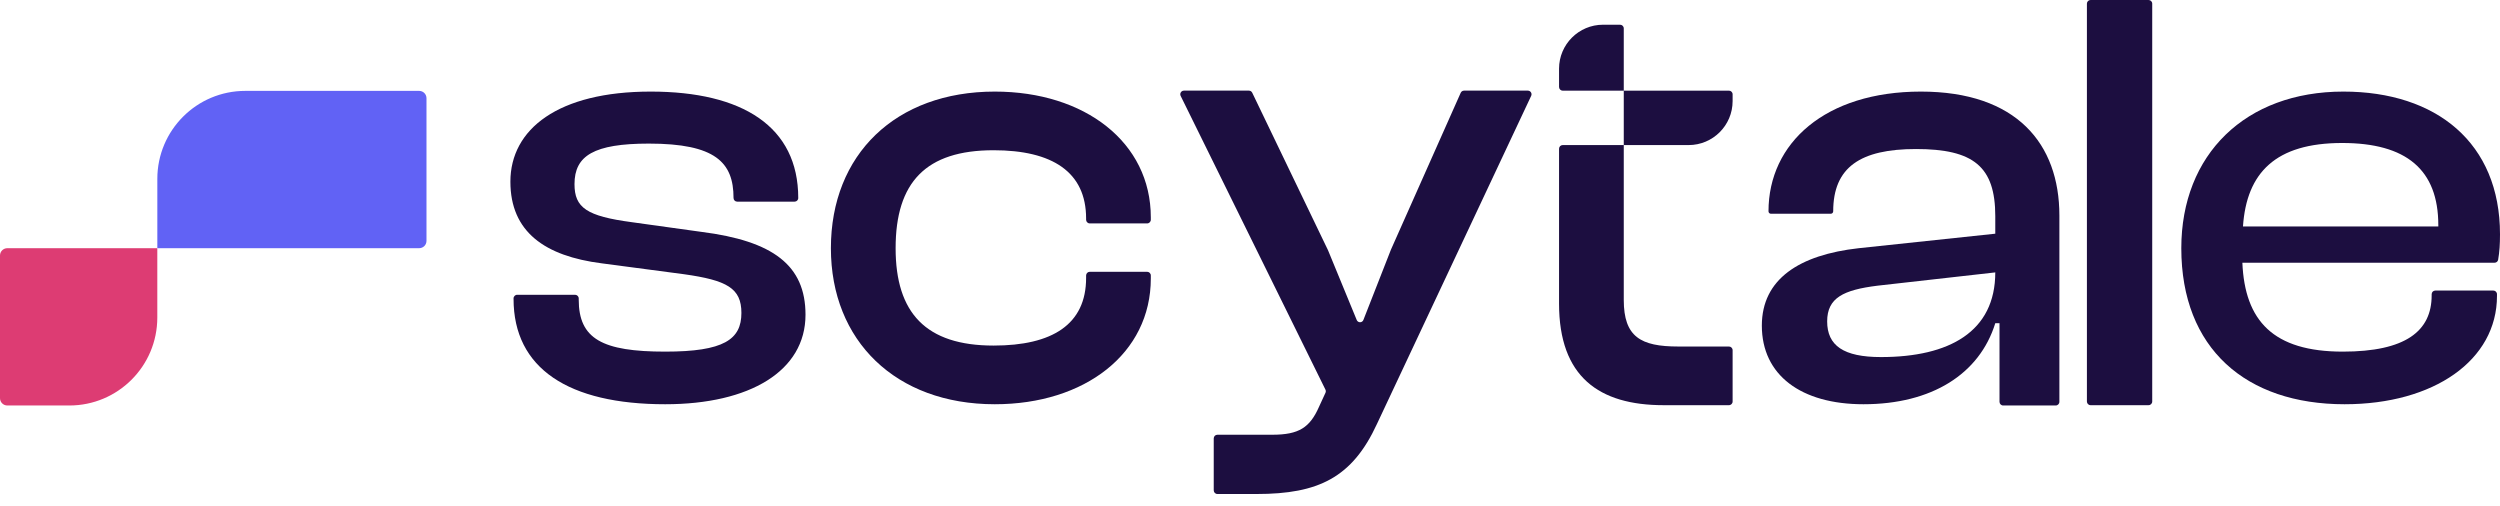
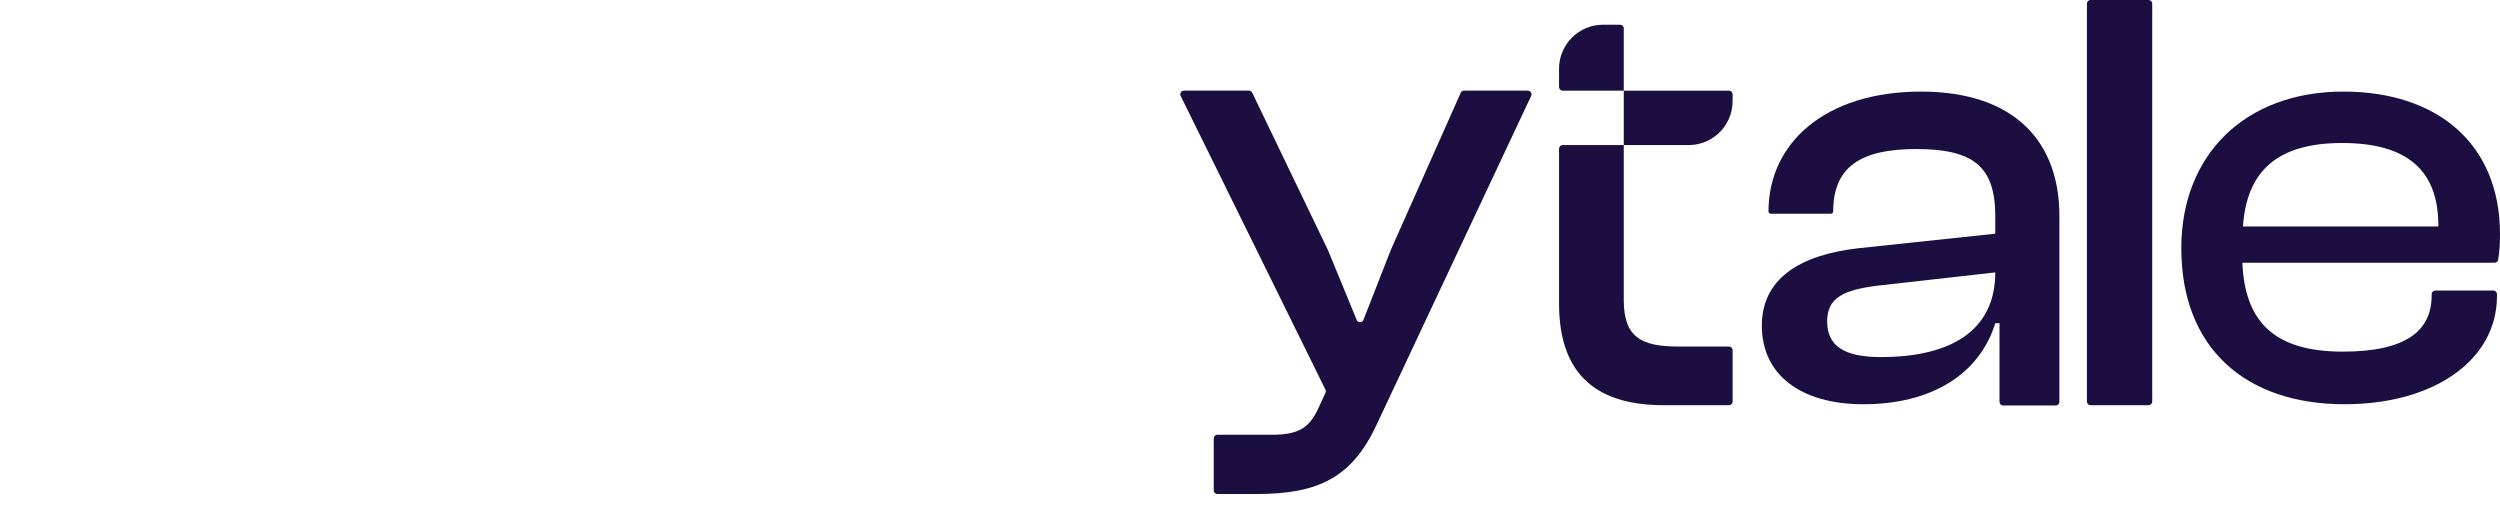
<svg xmlns="http://www.w3.org/2000/svg" width="178" height="36" viewBox="0 0 178 36" fill="none">
  <path d="M166.934 28.782C159.916 28.782 155.309 24.82 155.309 17.673C155.309 10.999 159.873 6.521 166.848 6.521C173.479 6.521 178 10.181 178 16.682C178 17.373 177.966 17.927 177.867 18.496C177.846 18.618 177.738 18.706 177.614 18.706H159.657C159.83 22.84 161.853 25.036 166.805 25.036C171.283 25.036 173.134 23.572 173.134 21.031V20.948C173.134 20.804 173.251 20.687 173.395 20.687H177.524C177.668 20.687 177.785 20.804 177.785 20.948V21.074C177.785 25.639 173.307 28.782 166.934 28.782ZM166.762 10.181C162.026 10.181 159.959 12.29 159.7 16.123H173.608V16.037C173.608 12.075 171.326 10.181 166.762 10.181Z" fill="#1C0E40" />
  <path d="M153.238 28.588C153.238 28.732 153.122 28.849 152.977 28.849H148.849C148.705 28.849 148.588 28.732 148.588 28.588V0.261C148.588 0.117 148.705 0 148.849 0H152.977C153.122 0 153.238 0.117 153.238 0.261V28.588Z" fill="#1C0E40" />
  <path d="M132.677 28.782C128.242 28.782 125.443 26.715 125.443 23.184C125.443 19.869 128.113 18.146 132.333 17.673L142.064 16.639V15.391C142.064 11.86 140.514 10.611 136.423 10.611C132.462 10.611 130.524 11.903 130.524 15.046C130.524 15.141 130.447 15.219 130.352 15.219H126.089C125.994 15.219 125.917 15.141 125.917 15.046C125.917 10.181 129.964 6.521 136.768 6.521C143.571 6.521 146.628 10.224 146.628 15.348V28.61C146.628 28.754 146.511 28.871 146.367 28.871H142.626C142.482 28.871 142.365 28.754 142.365 28.61V23.012H142.064C140.944 26.629 137.543 28.782 132.677 28.782ZM130.094 22.883C130.094 24.605 131.256 25.423 133.926 25.423C138.791 25.423 142.064 23.615 142.064 19.395L133.667 20.342C131.256 20.644 130.094 21.203 130.094 22.883Z" fill="#1C0E40" />
  <path d="M123.362 28.588C123.362 28.732 123.245 28.849 123.101 28.849H118.453C113.846 28.849 111.004 26.825 111.004 21.615V10.59C111.004 10.446 111.121 10.329 111.265 10.329H115.612V6.454H111.265C111.121 6.454 111.004 6.337 111.004 6.193V4.892C111.004 3.163 112.407 1.76 114.136 1.76H115.351C115.495 1.76 115.612 1.877 115.612 2.021V6.454H123.101C123.245 6.454 123.362 6.571 123.362 6.715V7.197C123.362 8.927 121.96 10.329 120.23 10.329H115.612V21.357C115.612 23.983 116.817 24.672 119.487 24.672H123.101C123.245 24.672 123.362 24.789 123.362 24.933V28.588Z" fill="#1C0E40" />
  <path d="M89.475 35.173H86.679C86.534 35.173 86.418 35.056 86.418 34.912V31.214C86.418 31.07 86.534 30.953 86.679 30.953H90.594C92.489 30.953 93.264 30.436 93.91 28.973L94.374 27.966C94.407 27.895 94.406 27.812 94.371 27.741L84.063 6.83C83.977 6.656 84.103 6.453 84.297 6.453H88.923C89.023 6.453 89.115 6.511 89.158 6.601L94.556 17.82L96.6 22.787C96.64 22.882 96.733 22.944 96.836 22.944C96.941 22.944 97.035 22.88 97.073 22.782L99.034 17.777L104.002 6.608C104.044 6.514 104.138 6.453 104.241 6.453H108.784C108.975 6.453 109.102 6.652 109.02 6.825L98.043 30.178C96.278 34.01 93.867 35.173 89.475 35.173Z" fill="#1C0E40" />
-   <path d="M70.829 28.782C63.768 28.782 59.16 24.261 59.16 17.673C59.16 10.999 63.768 6.521 70.829 6.521C77.245 6.521 81.938 10.138 81.938 15.477V15.646C81.938 15.79 81.821 15.907 81.677 15.907H77.592C77.448 15.907 77.331 15.79 77.331 15.646V15.556C77.331 12.24 74.919 10.697 70.743 10.697C65.92 10.697 63.768 12.979 63.768 17.673C63.768 22.28 65.92 24.605 70.743 24.605C74.919 24.605 77.331 23.102 77.331 19.787V19.613C77.331 19.469 77.448 19.352 77.592 19.352H81.677C81.821 19.352 81.938 19.469 81.938 19.613V19.826C81.938 25.165 77.245 28.782 70.829 28.782Z" fill="#1C0E40" />
-   <path d="M47.362 28.782C40.473 28.782 36.565 26.232 36.565 21.28L36.564 21.258C36.559 21.111 36.678 20.988 36.825 20.988H40.944C41.088 20.988 41.205 21.105 41.205 21.249V21.333C41.205 24.131 42.884 25.036 47.362 25.036C51.539 25.036 52.788 24.174 52.788 22.28C52.788 20.515 51.754 19.955 48.697 19.524L42.841 18.749C38.794 18.233 36.34 16.51 36.34 12.936C36.34 9.19 39.741 6.521 46.329 6.521C52.874 6.521 56.835 9.018 56.835 14.099C56.835 14.242 56.719 14.357 56.577 14.357H52.486C52.344 14.357 52.228 14.242 52.228 14.099C52.228 11.559 50.936 10.224 46.2 10.224C42.282 10.224 40.904 11.085 40.904 13.109C40.904 14.788 41.765 15.391 44.994 15.821L49.946 16.51C55.027 17.156 57.352 18.878 57.352 22.409C57.352 26.413 53.391 28.782 47.362 28.782Z" fill="#1C0E40" />
-   <path d="M0 18.193C0 17.905 0.234 17.671 0.522 17.671H11.2V22.608C11.2 26.067 8.396 28.871 4.936 28.871H0.522C0.234 28.871 0 28.638 0 28.349V18.193Z" fill="#DD3C73" />
-   <path d="M11.202 12.735C11.202 9.275 14.006 6.471 17.465 6.471H29.844C30.133 6.471 30.366 6.705 30.366 6.993V17.149C30.366 17.438 30.133 17.671 29.844 17.671H11.202V12.735Z" fill="#6162F5" />
</svg>